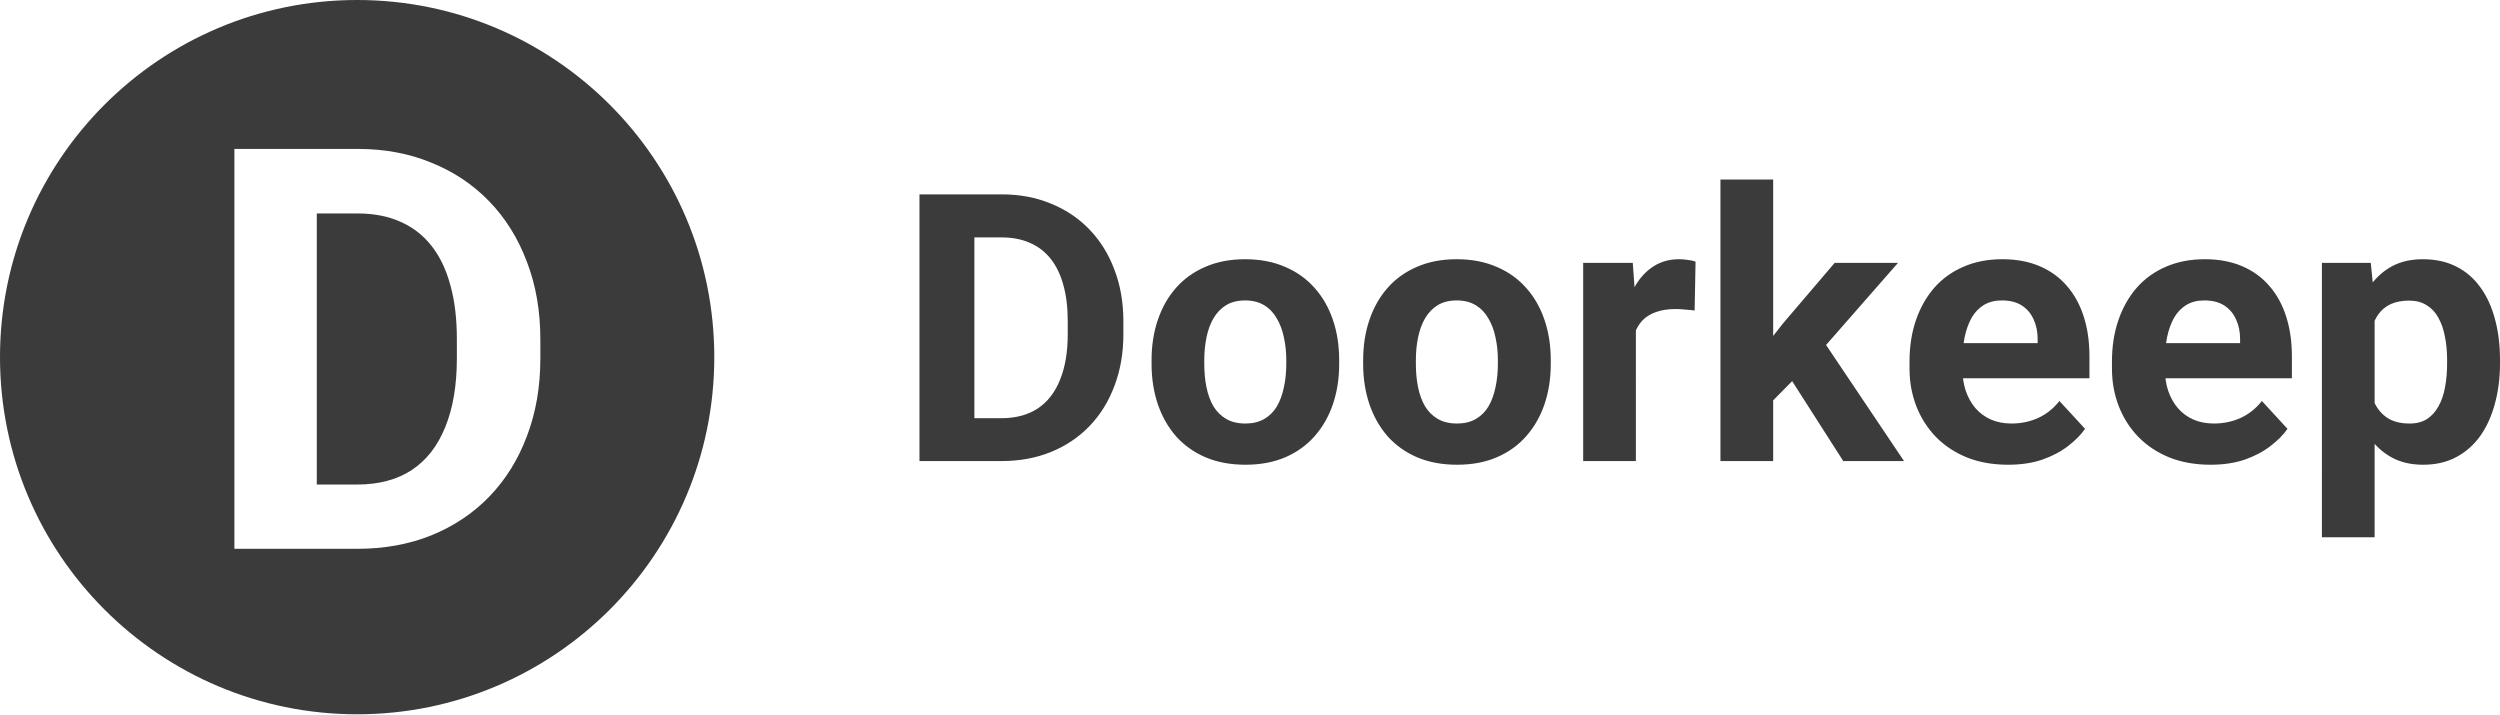
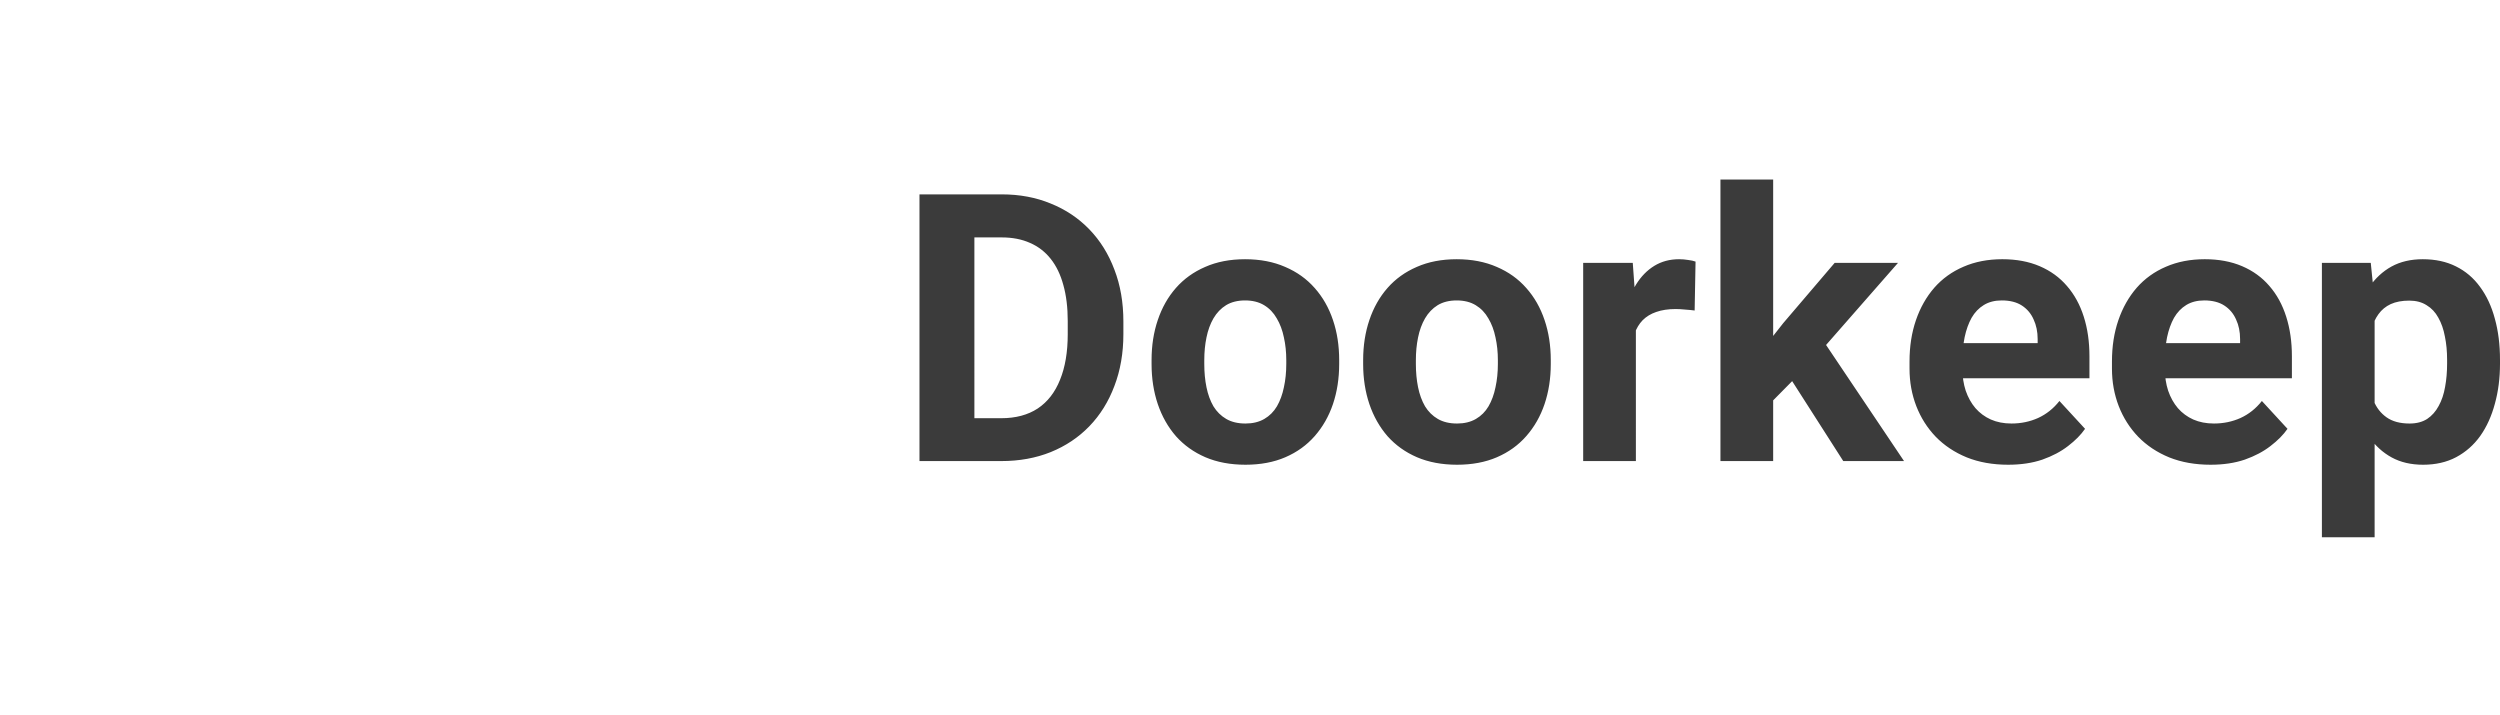
<svg xmlns="http://www.w3.org/2000/svg" width="1838" height="526" fill="none">
-   <path fill="#3B3B3B" d="M232.904 356.238h29.682c15.884 0 29.279-3.567 40.182-10.701 10.904-7.27 19.115-17.837 24.635-31.702 5.653-13.865 8.48-30.625 8.48-50.278V249.22c0-15.076-1.615-28.336-4.846-39.778-3.096-11.442-7.74-21.067-13.932-28.875-6.193-7.807-13.798-13.663-22.817-17.567-9.02-4.038-19.385-6.058-31.096-6.058h-30.288v199.296Z" />
-   <path fill="#3B3B3B" fill-rule="evenodd" d="M262.573 0C117.558 0 0 117.558 0 262.573c0 145.014 117.558 262.572 262.573 262.572 145.014 0 262.572-117.558 262.572-262.572C525.145 117.558 407.587 0 262.573 0Zm.013 403.488c19.923 0 38.096-3.298 54.519-9.894 16.557-6.731 30.759-16.221 42.605-28.471 11.981-12.385 21.202-27.192 27.663-44.423 6.596-17.23 9.894-36.278 9.894-57.143v-13.933c0-21-3.298-40.047-9.894-57.143-6.461-17.231-15.682-32.039-27.663-44.423-11.981-12.385-26.182-21.875-42.605-28.471-16.289-6.731-34.26-10.096-53.913-10.096h-90.865v293.997h90.259Z" clip-rule="evenodd" />
  <path fill="#3B3B3B" d="M736.152 338.98h-42.658l.269-31.512h42.389c10.586 0 19.513-2.379 26.779-7.137 7.267-4.848 12.739-11.896 16.418-21.143 3.768-9.247 5.652-20.424 5.652-33.531v-9.561c0-10.055-1.077-18.898-3.23-26.529-2.063-7.631-5.159-14.05-9.285-19.257-4.127-5.207-9.196-9.113-15.207-11.716-6.01-2.693-12.918-4.04-20.723-4.04h-43.869v-31.646h43.869c13.098 0 25.074 2.244 35.93 6.733 10.945 4.399 20.409 10.728 28.394 18.988 7.984 8.259 14.129 18.135 18.436 29.626 4.395 11.402 6.593 24.105 6.593 38.11v9.292c0 13.915-2.198 26.619-6.593 38.11-4.307 11.491-10.452 21.367-18.436 29.626-7.895 8.17-17.36 14.499-28.394 18.988-10.945 4.399-23.056 6.599-36.334 6.599Zm-19.781-196.072V338.98H676V142.908h40.371Zm130.262 124.699v-2.828c0-10.683 1.525-20.514 4.575-29.491 3.051-9.068 7.491-16.923 13.323-23.567 5.831-6.643 13.008-11.805 21.531-15.486 8.522-3.771 18.301-5.656 29.336-5.656 11.034 0 20.858 1.885 29.47 5.656 8.612 3.681 15.834 8.843 21.666 15.486 5.921 6.644 10.406 14.499 13.457 23.567 3.05 8.977 4.575 18.808 4.575 29.491v2.828c0 10.594-1.525 20.424-4.575 29.492-3.051 8.977-7.536 16.833-13.457 23.566-5.832 6.644-13.009 11.806-21.531 15.487-8.523 3.68-18.302 5.521-29.336 5.521-11.035 0-20.858-1.841-29.471-5.521-8.522-3.681-15.744-8.843-21.665-15.487-5.832-6.733-10.272-14.589-13.323-23.566-3.05-9.068-4.575-18.898-4.575-29.492Zm38.756-2.828v2.828c0 6.105.538 11.806 1.615 17.103 1.076 5.296 2.781 9.965 5.113 14.005 2.422 3.95 5.562 7.047 9.42 9.292 3.858 2.244 8.568 3.366 14.13 3.366 5.382 0 10.003-1.122 13.86-3.366 3.858-2.245 6.953-5.342 9.285-9.292 2.333-4.04 4.038-8.709 5.114-14.005 1.166-5.297 1.75-10.998 1.75-17.103v-2.828c0-5.925-.584-11.491-1.75-16.698-1.076-5.297-2.826-9.965-5.248-14.005-2.333-4.13-5.428-7.362-9.285-9.696-3.858-2.334-8.523-3.501-13.995-3.501-5.473 0-10.138 1.167-13.996 3.501-3.767 2.334-6.863 5.566-9.285 9.696-2.332 4.04-4.037 8.708-5.113 14.005-1.077 5.207-1.615 10.773-1.615 16.698Zm116.801 2.828v-2.828c0-10.683 1.53-20.514 4.58-29.491 3.05-9.068 7.49-16.923 13.32-23.567 5.83-6.643 13.01-11.805 21.53-15.486 8.53-3.771 18.3-5.656 29.34-5.656 11.03 0 20.86 1.885 29.47 5.656 8.61 3.681 15.83 8.843 21.66 15.486 5.93 6.644 10.41 14.499 13.46 23.567 3.05 8.977 4.58 18.808 4.58 29.491v2.828c0 10.594-1.53 20.424-4.58 29.492-3.05 8.977-7.53 16.833-13.46 23.566-5.83 6.644-13 11.806-21.53 15.487-8.52 3.68-18.3 5.521-29.33 5.521-11.04 0-20.86-1.841-29.47-5.521-8.53-3.681-15.75-8.843-21.67-15.487-5.83-6.733-10.27-14.589-13.32-23.566-3.05-9.068-4.58-18.898-4.58-29.492Zm38.76-2.828v2.828c0 6.105.54 11.806 1.61 17.103 1.08 5.296 2.79 9.965 5.12 14.005 2.42 3.95 5.56 7.047 9.42 9.292 3.86 2.244 8.57 3.366 14.13 3.366 5.38 0 10-1.122 13.86-3.366 3.86-2.245 6.95-5.342 9.28-9.292 2.34-4.04 4.04-8.709 5.12-14.005 1.16-5.297 1.75-10.998 1.75-17.103v-2.828c0-5.925-.59-11.491-1.75-16.698-1.08-5.297-2.83-9.965-5.25-14.005-2.33-4.13-5.43-7.362-9.29-9.696-3.85-2.334-8.52-3.501-13.99-3.501-5.47 0-10.14 1.167-14 3.501-3.76 2.334-6.86 5.566-9.28 9.696-2.33 4.04-4.04 8.708-5.12 14.005-1.07 5.207-1.61 10.773-1.61 16.698Zm161.75-39.726V338.98h-38.75V193.272h36.46l2.29 31.781Zm43.87-32.723-.67 35.955c-1.89-.269-4.17-.494-6.86-.673-2.61-.269-4.98-.404-7.14-.404-5.47 0-10.22.718-14.26 2.155-3.95 1.346-7.27 3.366-9.96 6.059-2.6 2.694-4.57 5.971-5.92 9.831-1.26 3.86-1.97 8.259-2.15 13.197l-7.81-2.424c0-9.426.94-18.09 2.83-25.99 1.88-7.99 4.62-14.948 8.21-20.873 3.67-5.925 8.16-10.504 13.45-13.736 5.3-3.232 11.35-4.848 18.17-4.848 2.15 0 4.35.18 6.59.539 2.25.269 4.09.673 5.52 1.212Zm57.06-60.33v206.98h-38.76V132h38.76Zm91.77 61.272-63.24 72.181-33.91 34.339-14.13-28.01 26.91-34.205 37.81-44.305h46.56Zm-40.23 145.708-43.06-67.333 26.78-23.431 60.95 90.764h-44.67Zm121.24 2.693c-11.3 0-21.44-1.796-30.41-5.387-8.97-3.681-16.6-8.753-22.88-15.217-6.19-6.464-10.94-13.96-14.26-22.489-3.32-8.618-4.98-17.776-4.98-27.471v-5.387c0-11.043 1.57-21.142 4.71-30.3 3.14-9.157 7.63-17.102 13.46-23.835 5.92-6.733 13.1-11.896 21.53-15.487 8.43-3.68 17.94-5.521 28.53-5.521 10.31 0 19.47 1.706 27.45 5.117 7.98 3.412 14.67 8.26 20.05 14.544 5.47 6.284 9.6 13.826 12.38 22.624 2.78 8.708 4.17 18.404 4.17 29.087v16.16h-115.73v-25.855h77.65v-2.963c0-5.387-.99-10.19-2.96-14.409-1.88-4.31-4.76-7.721-8.61-10.235-3.86-2.514-8.8-3.77-14.81-3.77-5.11 0-9.51 1.122-13.18 3.366-3.68 2.245-6.69 5.387-9.02 9.427-2.24 4.04-3.95 8.798-5.11 14.274-1.08 5.387-1.62 11.312-1.62 17.776v5.387c0 5.835.81 11.222 2.42 16.159 1.71 4.938 4.09 9.202 7.14 12.793 3.14 3.591 6.9 6.375 11.3 8.35 4.49 1.975 9.55 2.962 15.21 2.962 6.99 0 13.5-1.346 19.51-4.04 6.1-2.783 11.35-6.957 15.74-12.523l18.84 20.469c-3.05 4.399-7.22 8.618-12.51 12.658-5.21 4.04-11.49 7.362-18.84 9.965-7.36 2.514-15.75 3.771-25.17 3.771Zm148.84 0c-11.31 0-21.44-1.796-30.42-5.387-8.97-3.681-16.59-8.753-22.87-15.217-6.19-6.464-10.95-13.96-14.27-22.489-3.32-8.618-4.98-17.776-4.98-27.471v-5.387c0-11.043 1.57-21.142 4.71-30.3 3.14-9.157 7.63-17.102 13.46-23.835 5.92-6.733 13.1-11.896 21.53-15.487 8.44-3.68 17.94-5.521 28.53-5.521 10.32 0 19.47 1.706 27.45 5.117 7.99 3.412 14.67 8.26 20.05 14.544 5.48 6.284 9.6 13.826 12.38 22.624 2.78 8.708 4.18 18.404 4.18 29.087v16.16h-115.73v-25.855h77.64v-2.963c0-5.387-.98-10.19-2.96-14.409-1.88-4.31-4.75-7.721-8.61-10.235-3.86-2.514-8.79-3.77-14.8-3.77-5.12 0-9.51 1.122-13.19 3.366-3.68 2.245-6.68 5.387-9.02 9.427-2.24 4.04-3.94 8.798-5.11 14.274-1.08 5.387-1.62 11.312-1.62 17.776v5.387c0 5.835.81 11.222 2.43 16.159 1.7 4.938 4.08 9.202 7.13 12.793 3.14 3.591 6.91 6.375 11.3 8.35 4.49 1.975 9.56 2.962 15.21 2.962 7 0 13.5-1.346 19.51-4.04 6.1-2.783 11.35-6.957 15.75-12.523l18.84 20.469c-3.05 4.399-7.23 8.618-12.52 12.658-5.2 4.04-11.48 7.362-18.84 9.965-7.36 2.514-15.74 3.771-25.16 3.771Zm120.57-120.39V395h-38.76V193.272h35.93l2.83 28.011ZM1838 264.51v2.828c0 10.594-1.26 20.424-3.77 29.491-2.42 9.068-6.01 16.968-10.76 23.701-4.76 6.644-10.68 11.851-17.77 15.622-6.99 3.68-15.07 5.521-24.22 5.521-8.88 0-16.6-1.796-23.14-5.387-6.55-3.591-12.07-8.618-16.56-15.082-4.39-6.554-7.94-14.14-10.63-22.759-2.69-8.618-4.75-17.865-6.19-27.74v-7.407c1.44-10.594 3.5-20.289 6.19-29.088 2.69-8.887 6.24-16.563 10.63-23.027 4.49-6.554 9.96-11.626 16.42-15.217 6.55-3.591 14.22-5.387 23.01-5.387 9.24 0 17.36 1.751 24.36 5.252 7.09 3.501 13.01 8.529 17.76 15.082 4.85 6.554 8.48 14.365 10.9 23.432 2.51 9.068 3.77 19.122 3.77 30.165Zm-38.89 2.828v-2.828c0-6.195-.54-11.895-1.62-17.102-.98-5.297-2.6-9.921-4.84-13.871-2.15-3.95-5.02-7.002-8.61-9.157-3.5-2.244-7.76-3.367-12.79-3.367-5.29 0-9.82.853-13.59 2.559-3.68 1.706-6.68 4.175-9.01 7.406-2.34 3.232-4.09 7.093-5.25 11.582-1.17 4.488-1.89 9.561-2.15 15.217v18.718c.44 6.644 1.7 12.614 3.76 17.911 2.07 5.207 5.25 9.336 9.56 12.389 4.3 3.052 9.96 4.578 16.95 4.578 5.12 0 9.42-1.122 12.92-3.366 3.5-2.335 6.33-5.522 8.48-9.562 2.24-4.039 3.81-8.708 4.71-14.005.99-5.296 1.48-10.997 1.48-17.102Z" />
</svg>